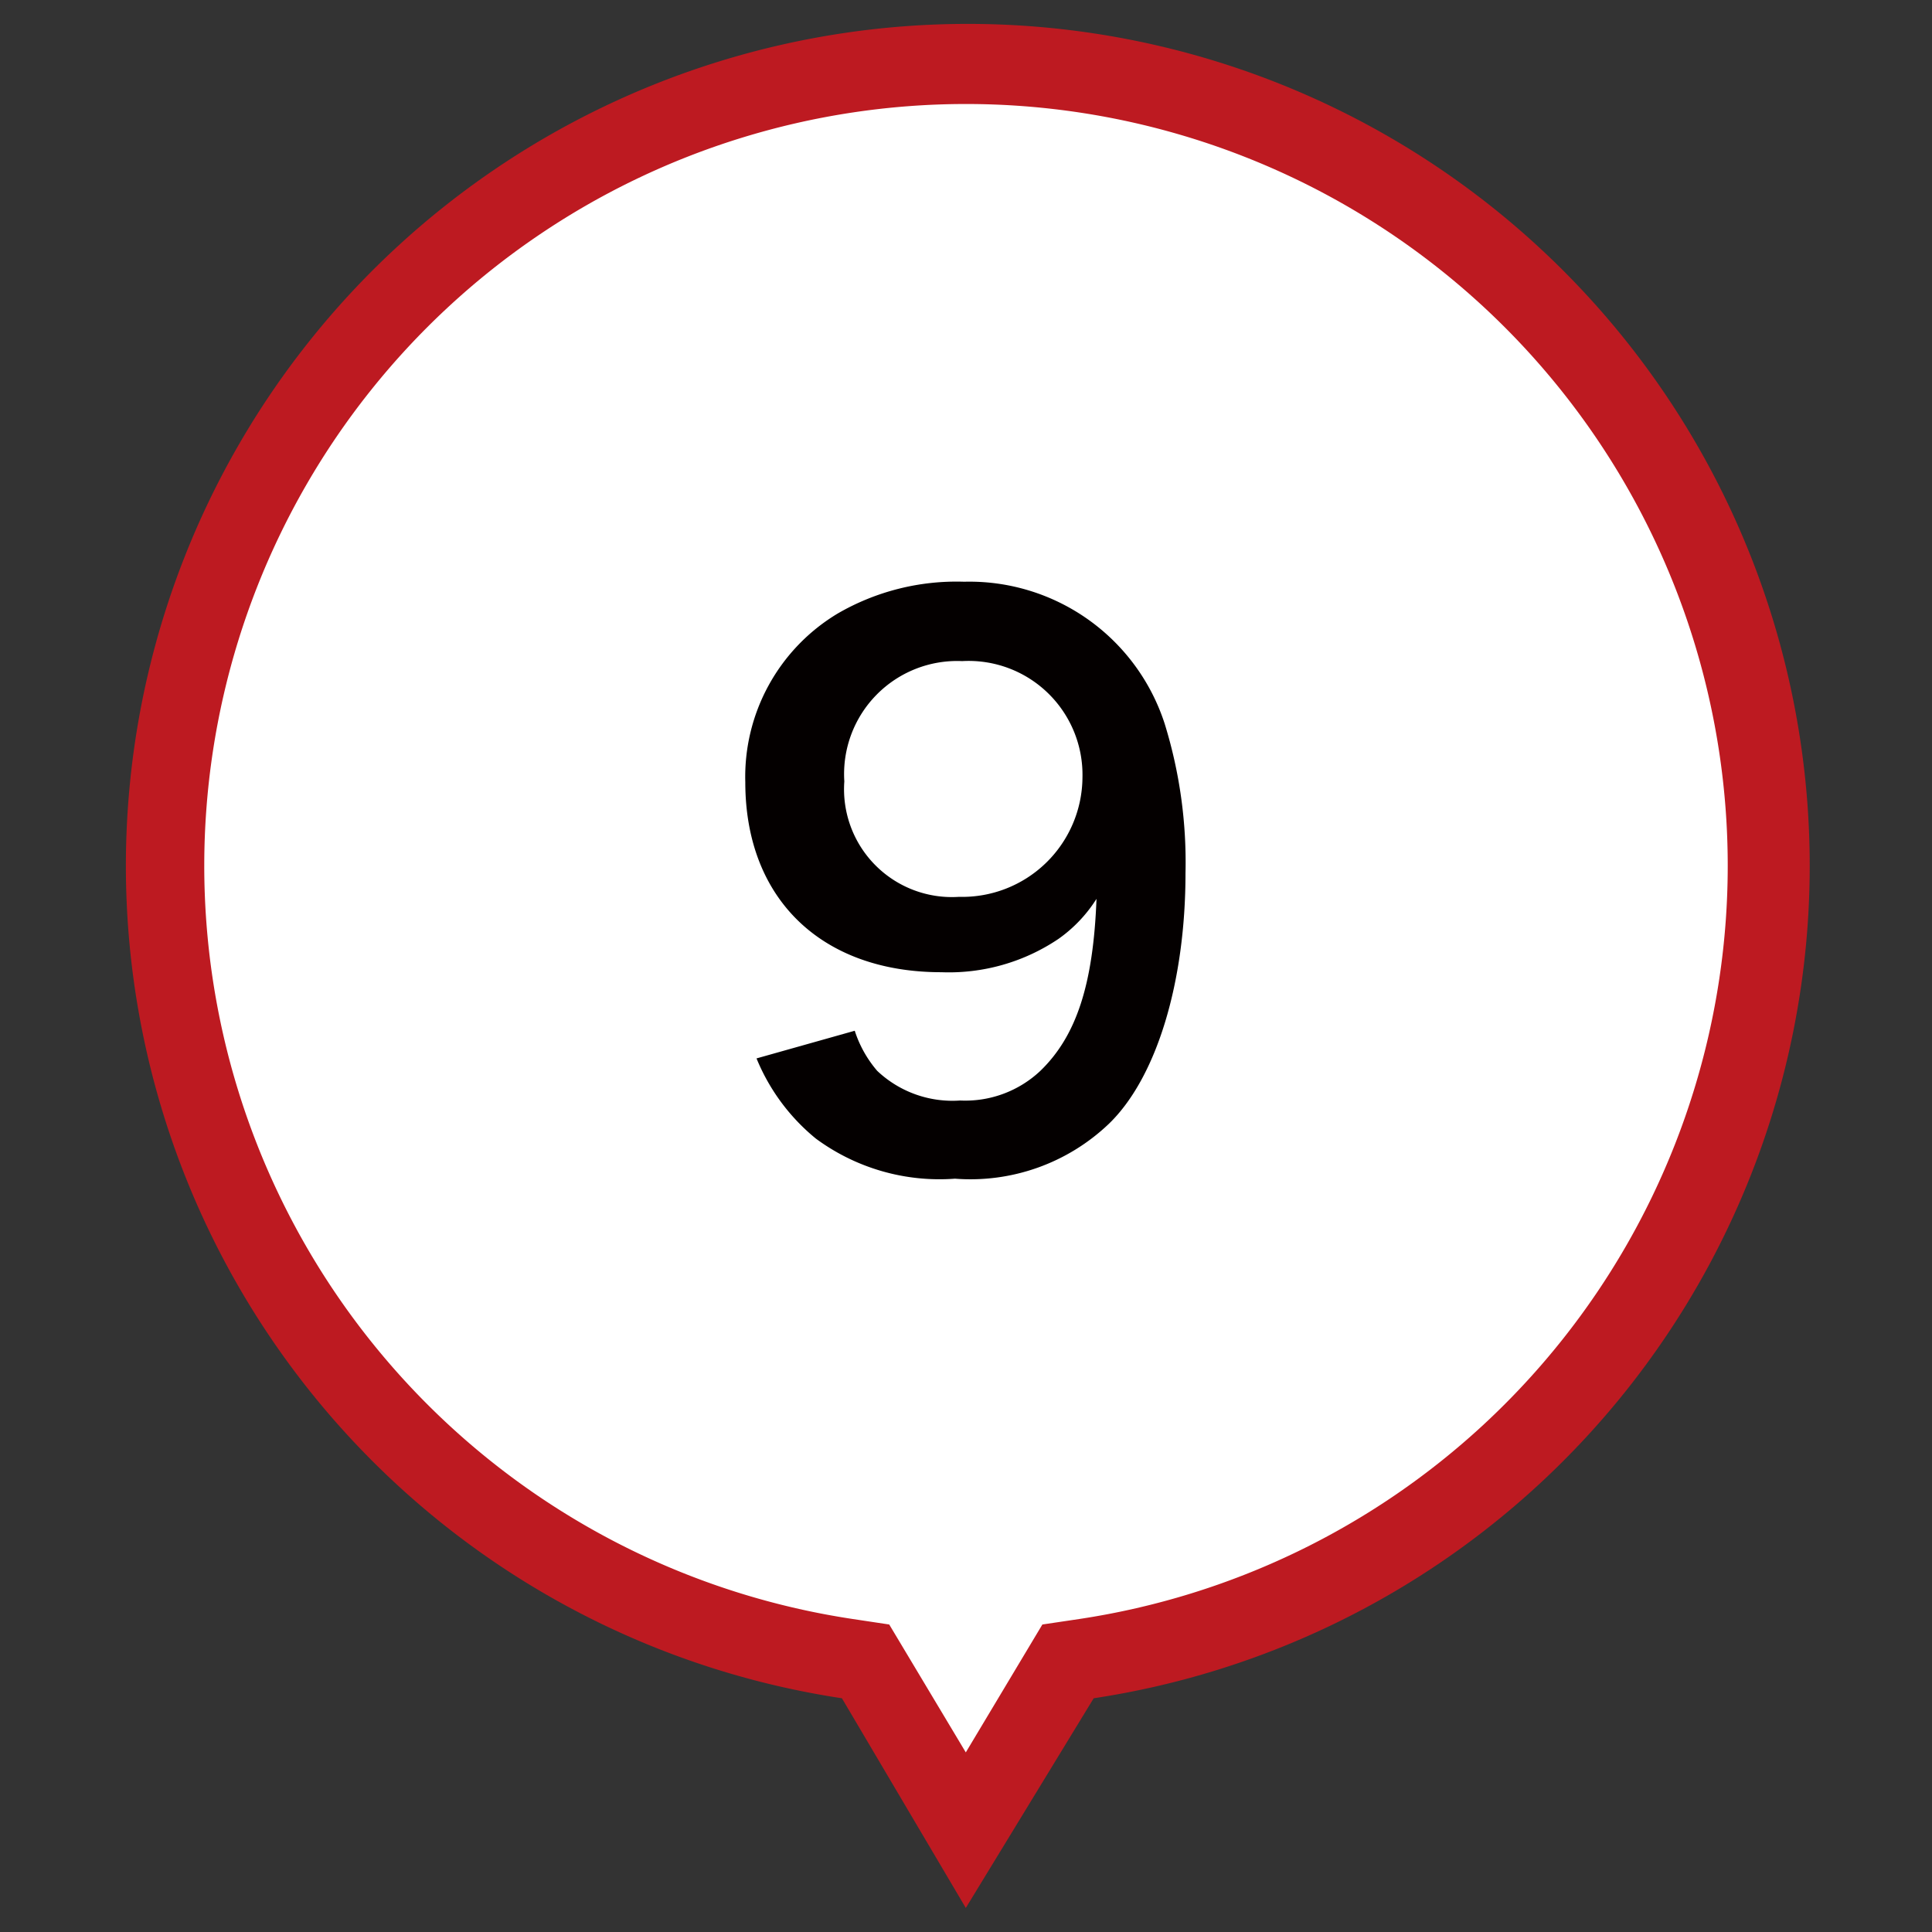
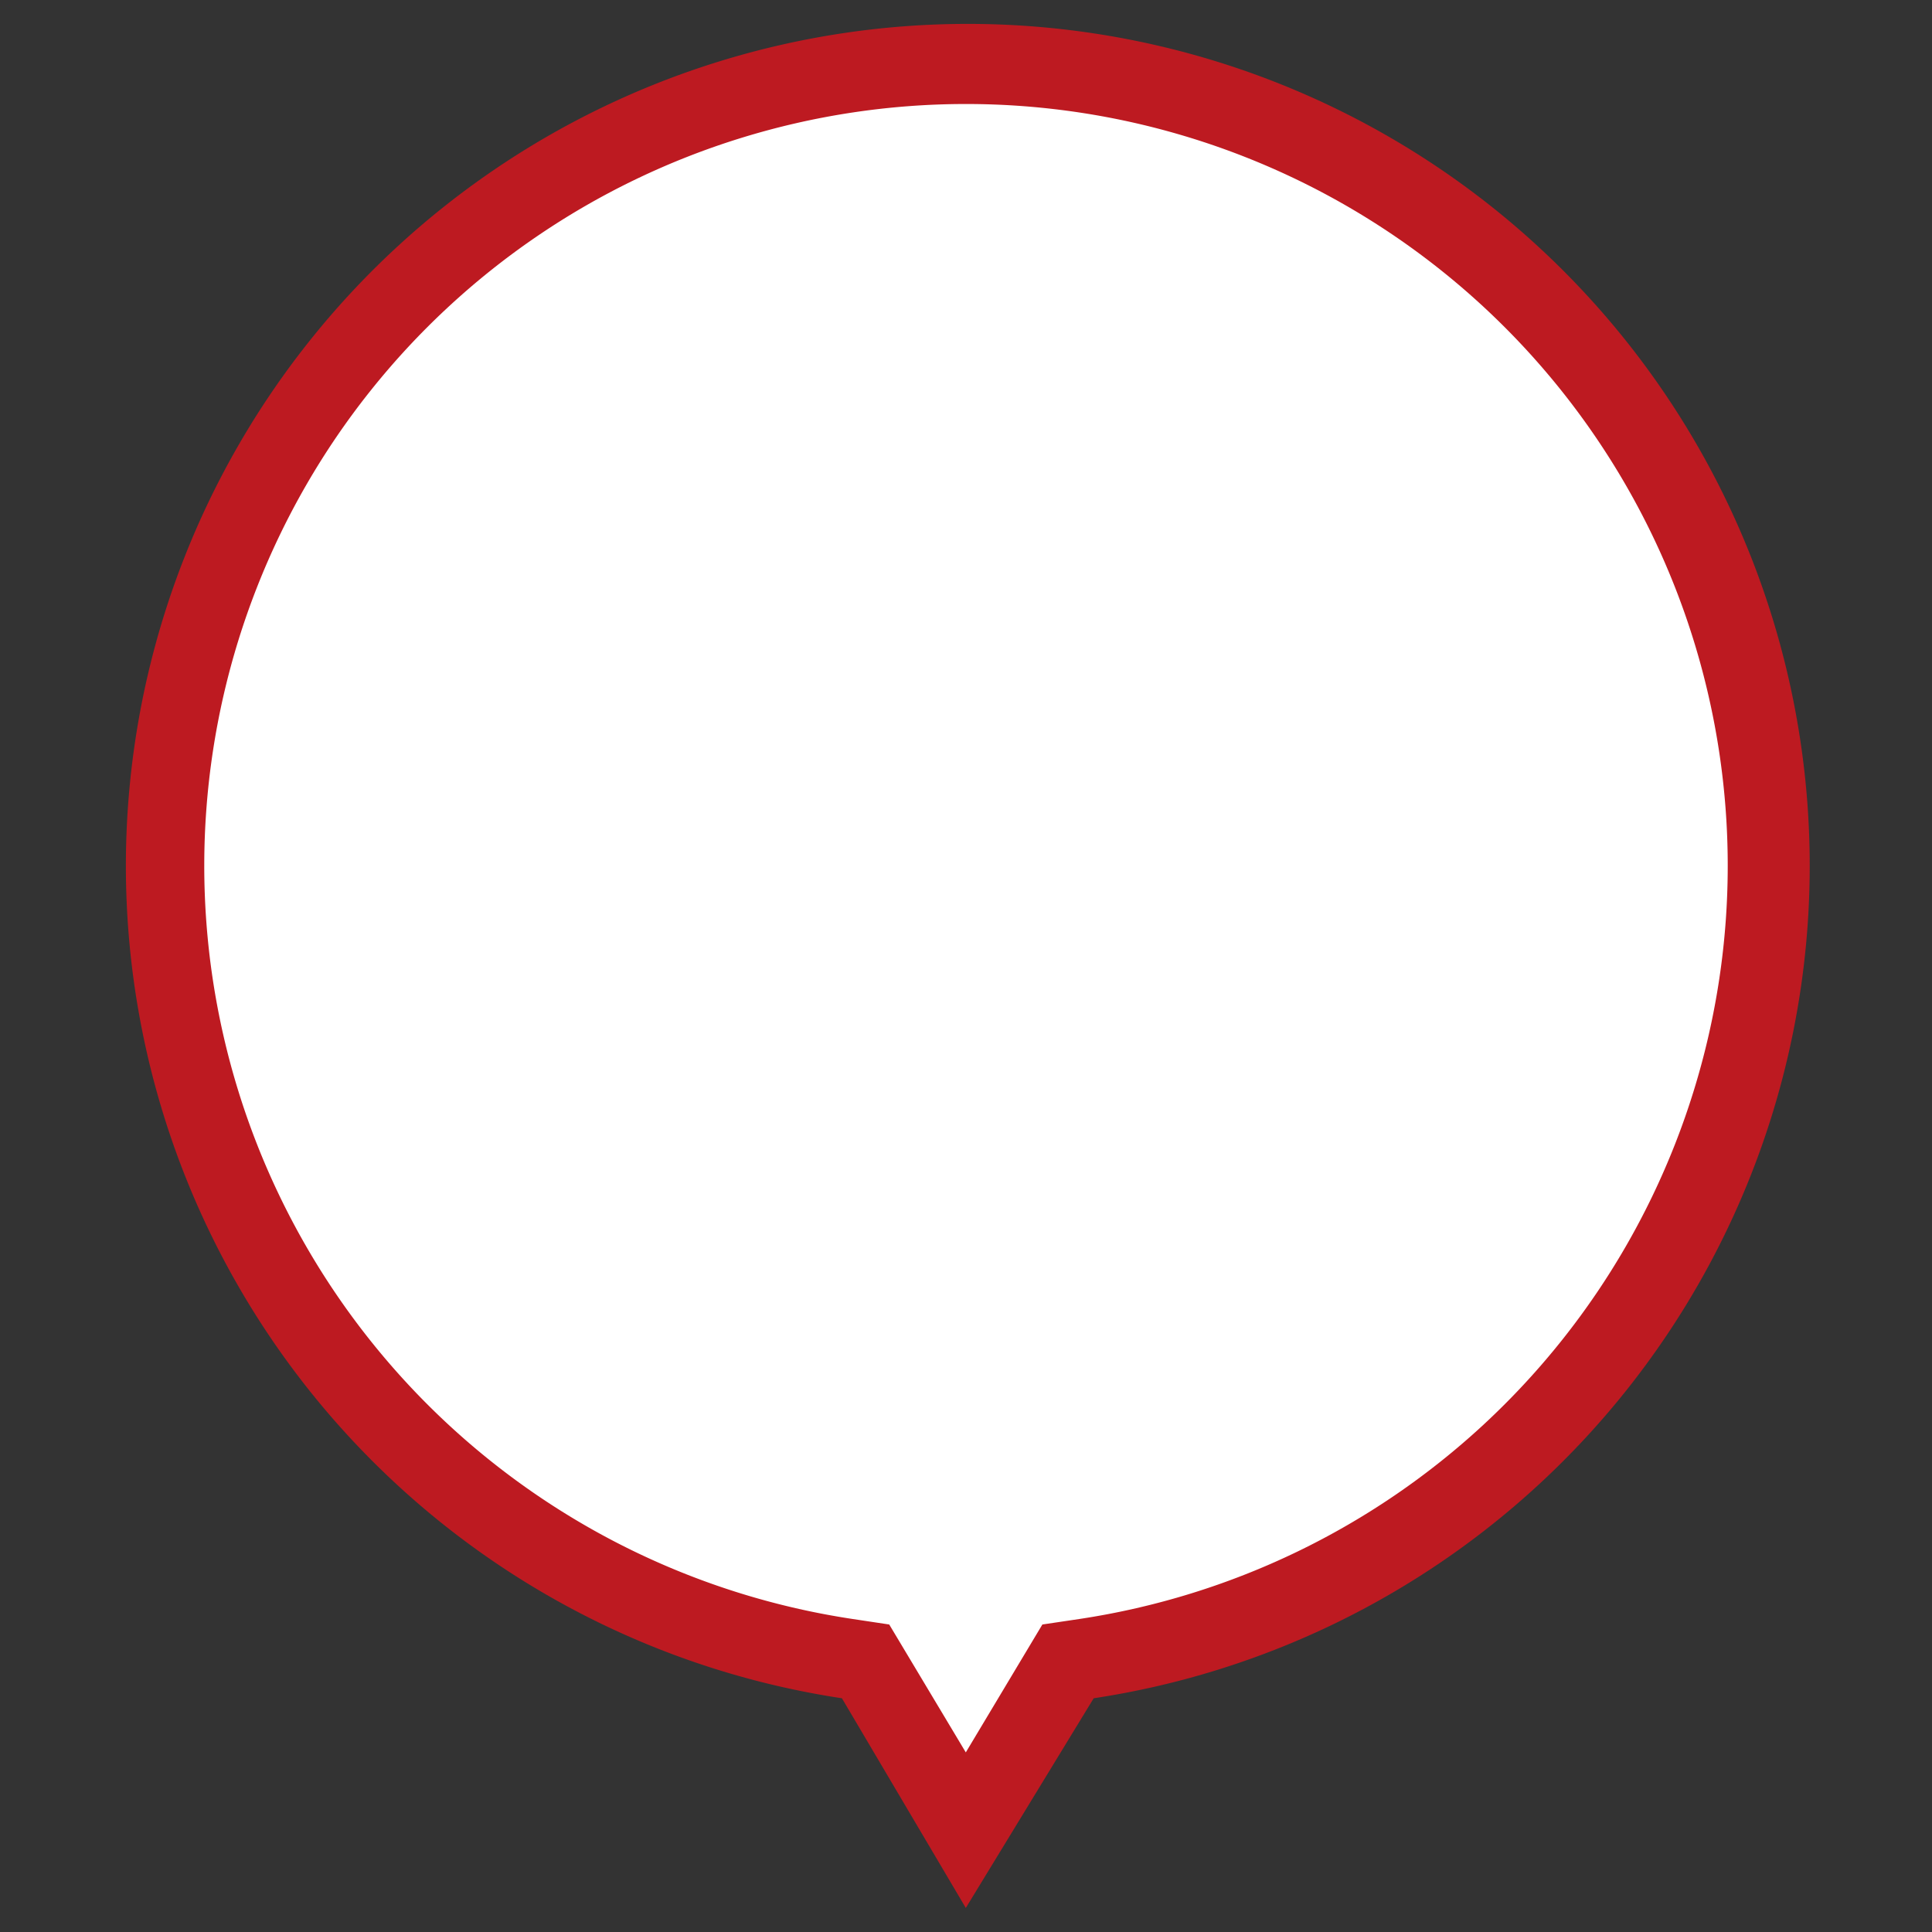
<svg xmlns="http://www.w3.org/2000/svg" viewBox="0 0 48.19 48.19">
  <rect x="0" y="0" width="48.19" height="48.19" fill="#333333" stroke="none" />
  <defs>
    <style>.cls-1{fill:#fff;}.cls-2{fill:#bd1a21;}.cls-3{isolation:isolate;}.cls-4{fill:#040000;}</style>
  </defs>
  <g id="レイヤー_9" data-name="レイヤー 9">
    <g id="UP">
      <path class="cls-1" d="M24.09,45.65l-2.28-3.81-.24-.4-.47-.07A20,20,0,0,1,5.56,14.07a20,20,0,0,1,26.06-11,20,20,0,0,1,6.62,32.68,19.92,19.92,0,0,1-11.15,5.63l-.47.07-.24.4Z" />
      <path class="cls-2" d="M24.09,43.71,26,40.52l.94-.14a19,19,0,1,0-5.69,0l.93.14,1.91,3.19m0,3.88L21,42.36a21,21,0,1,1,6.28,0Z" />
    </g>
    <g id="_9" data-name="9" class="cls-3">
      <g class="cls-3">
-         <path class="cls-4" d="M21.32,25.71a2.9,2.9,0,0,0,.56,1,2.73,2.73,0,0,0,2.07.74,2.73,2.73,0,0,0,2-.74c.9-.87,1.32-2.16,1.4-4.29a3.52,3.52,0,0,1-.95,1,4.89,4.89,0,0,1-2.92.83c-3,0-4.89-1.84-4.89-4.74A4.75,4.75,0,0,1,20.9,15.3a5.91,5.91,0,0,1,3.15-.79,5.12,5.12,0,0,1,5,3.54,11.68,11.68,0,0,1,.52,3.73c0,2.72-.72,5.1-1.91,6.25a5,5,0,0,1-3.84,1.37,5.19,5.19,0,0,1-3.47-1,5.05,5.05,0,0,1-1.48-2ZM27,19.39a2.84,2.84,0,0,0-3-2.9,2.82,2.82,0,0,0-2.94,3,2.69,2.69,0,0,0,2.86,2.88A3,3,0,0,0,27,19.39Z" />
-       </g>
+         </g>
    </g>
  </g>
</svg>